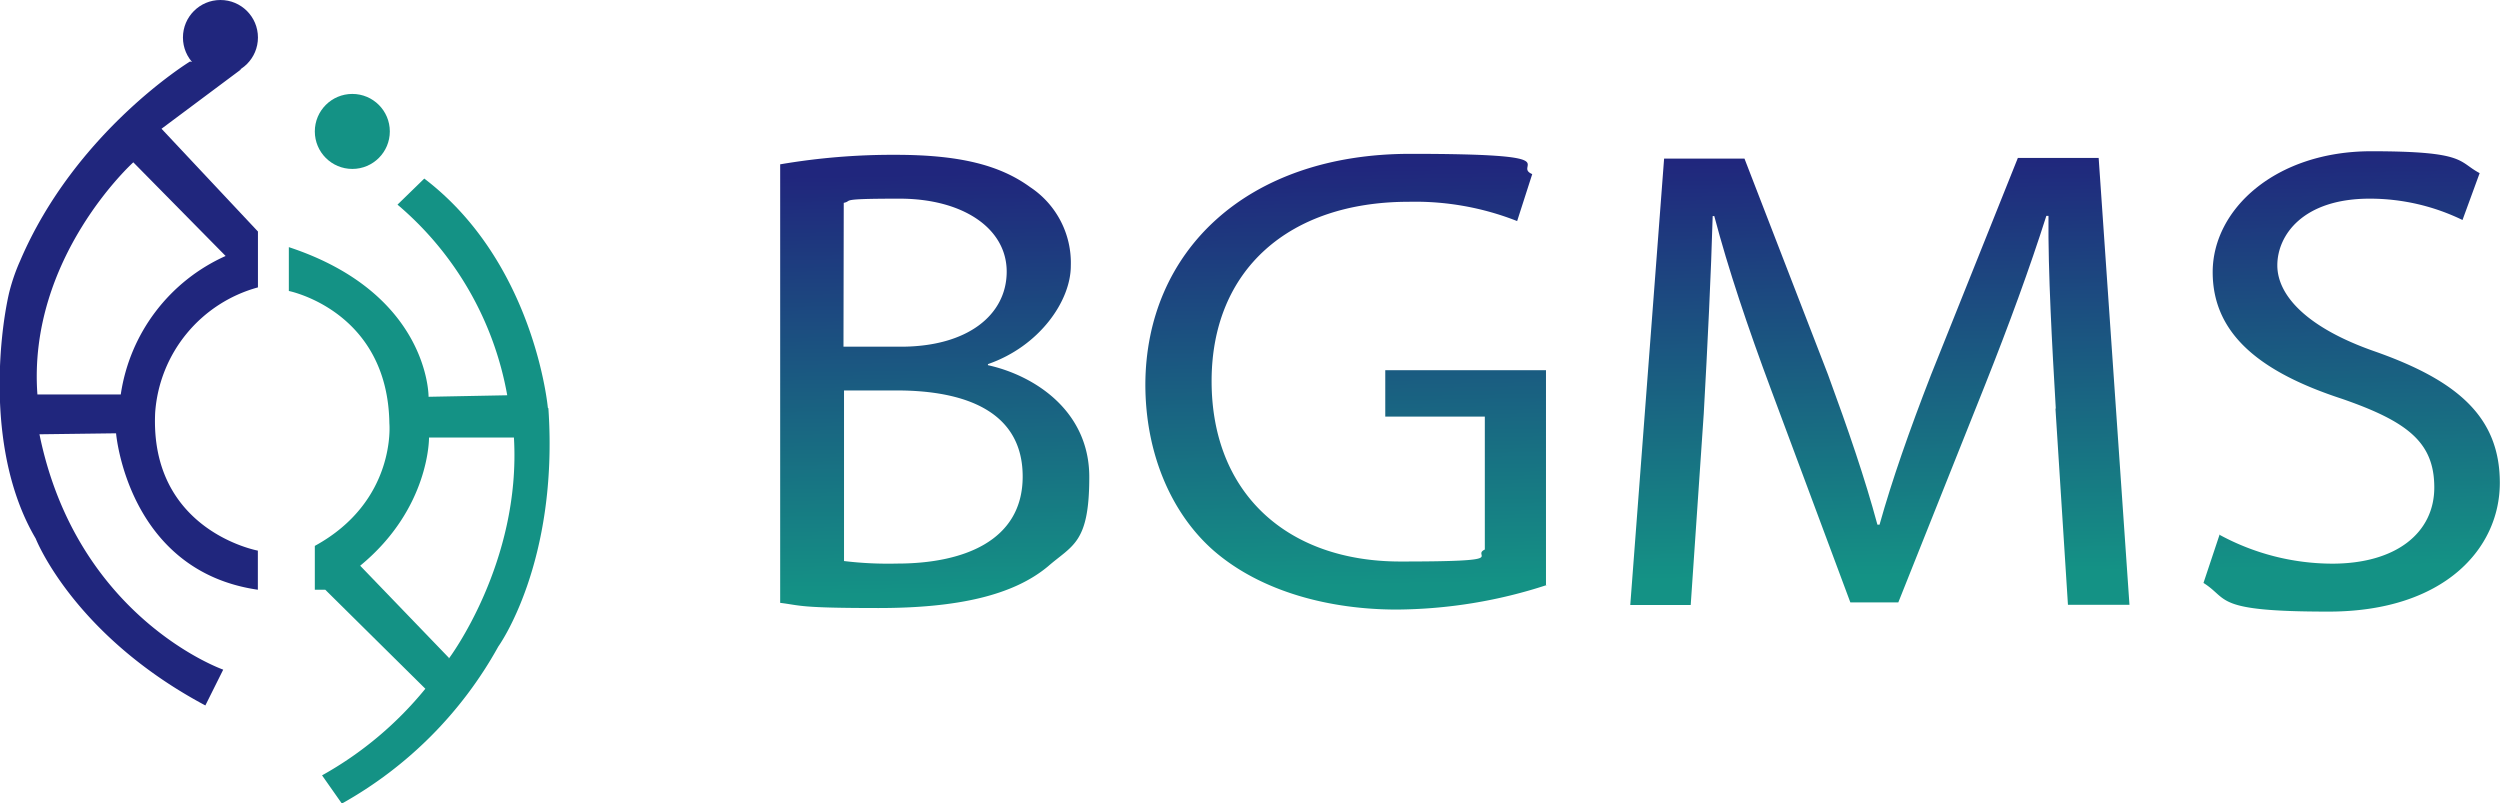
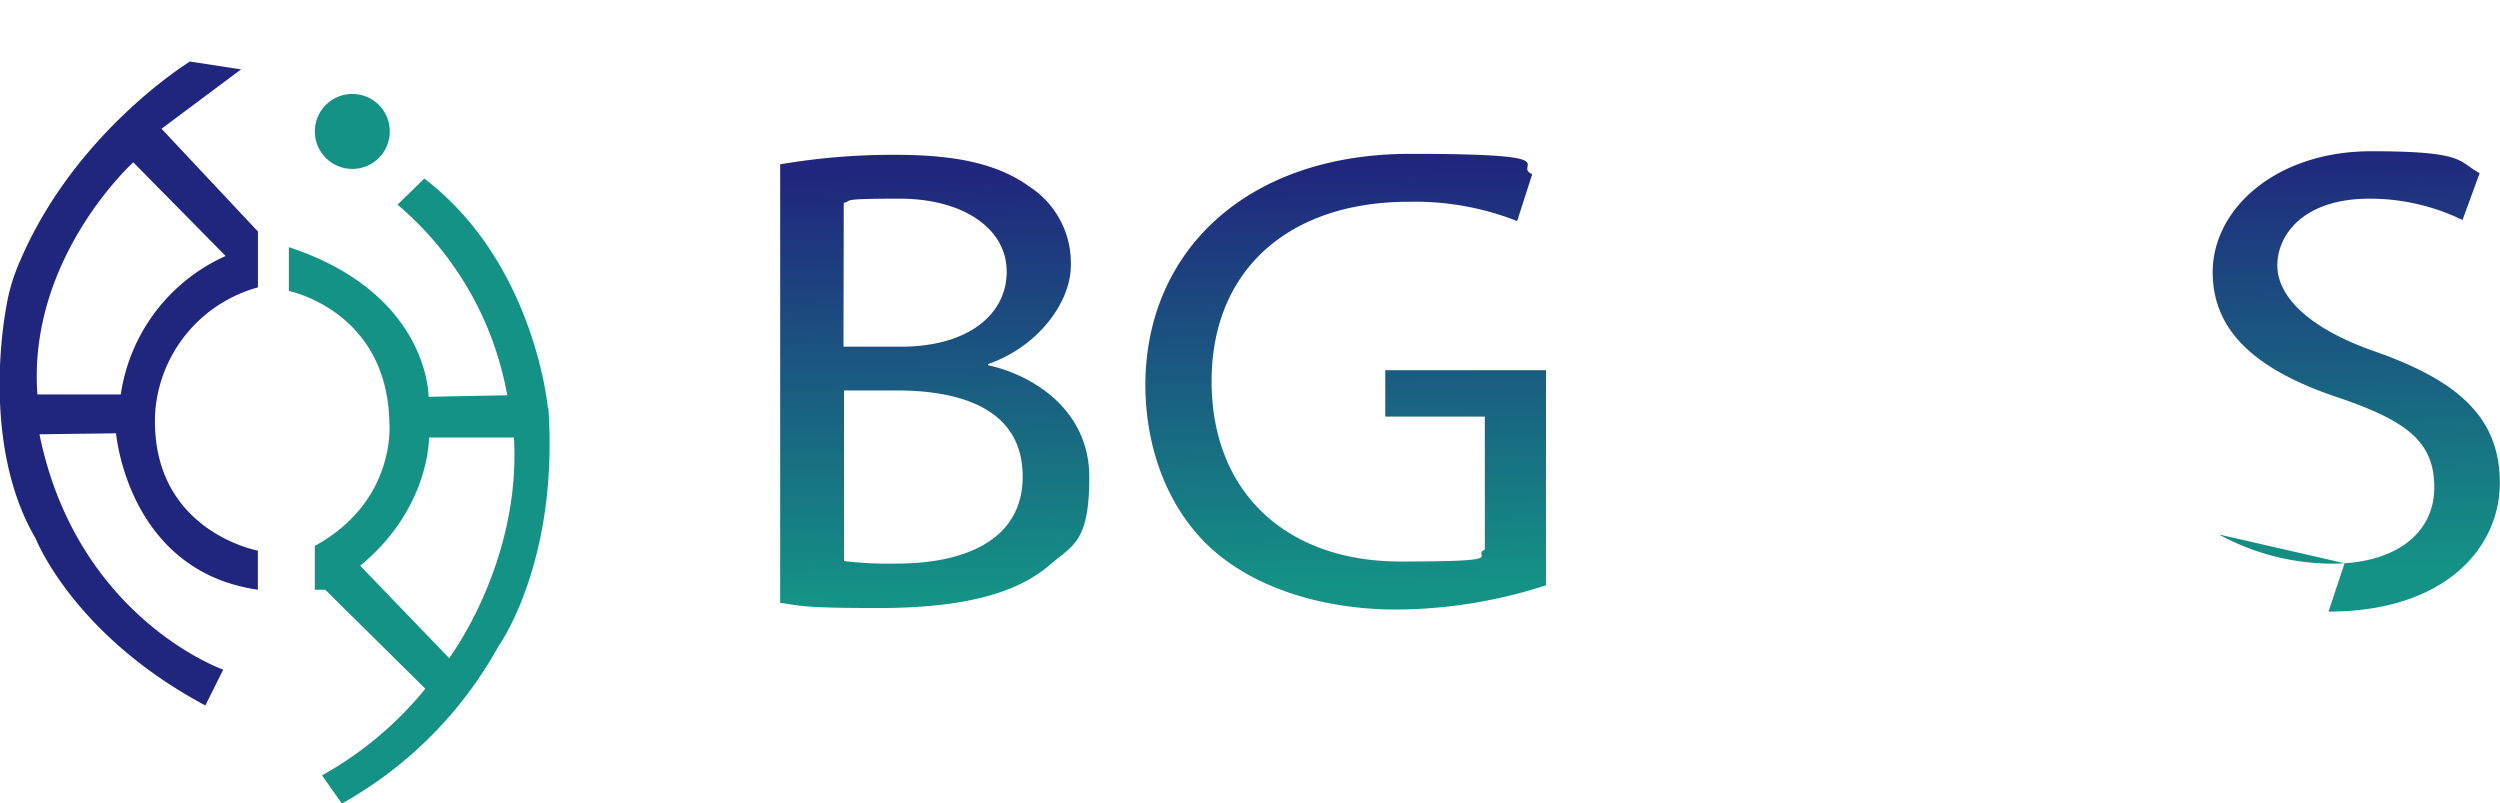
<svg xmlns="http://www.w3.org/2000/svg" xmlns:xlink="http://www.w3.org/1999/xlink" id="Layer_1" data-name="Layer 1" viewBox="0 0 280 89.99">
  <defs>
    <linearGradient id="linear-gradient" x1="103.93" y1="163.5" x2="104.8" y2="210.46" gradientTransform="translate(0 -144)" gradientUnits="userSpaceOnUse">
      <stop offset="0" stop-color="#20267d" />
      <stop offset="1" stop-color="#149285" />
    </linearGradient>
    <linearGradient id="linear-gradient-2" x1="150.29" y1="162.63" x2="151.17" y2="209.58" xlink:href="#linear-gradient" />
    <linearGradient id="linear-gradient-3" x1="209.6" y1="161.52" x2="210.48" y2="208.47" xlink:href="#linear-gradient" />
    <linearGradient id="linear-gradient-4" x1="262.53" y1="160.47" x2="263.46" y2="207.48" xlink:href="#linear-gradient" />
  </defs>
  <path d="M61.36,45.67S59.9,29.43,47.52,20l-3,2.92A36.3,36.3,0,0,1,56.81,44.27L48,44.44s.11-11.56-15.65-16.76h0v4.91S43.43,34.8,43.61,47.42c0,0,.82,8.7-8.35,13.72v4.91h1.17L47.64,77.14a40.1,40.1,0,0,1-11.57,9.7L38.29,90A45.2,45.2,0,0,0,55.81,72.41s6.78-9.34,5.61-26.68Zm-11.09,28L40.34,63.36C48.16,56.94,48.05,49,48.05,49h9.51c.82,14-7.29,24.76-7.29,24.76Z" fill="#149285" />
  <circle cx="39.46" cy="14.72" r="4.2" fill="#149285" />
-   <circle cx="24.69" cy="4.2" r="4.2" fill="#20267d" />
  <path d="M28.89,32.18V25.93L18.09,14.42,27,7.77l-5.72-.88S8.45,14.72,2.26,29.2A21.17,21.17,0,0,0,1,32.88c-1.11,4.9-2.57,18,3,27.44,0,0,4.21,10.81,19,18.69L25,75S8.63,69.26,4.42,48.64L13,48.53s1.28,15.41,15.88,17.52V61.67s-12.14-2.22-11.5-15.48a15.69,15.69,0,0,1,11.5-14Zm-15.36,12H4.19c-1.11-15.3,10.74-26,10.74-26h0L25.27,28.67A20.22,20.22,0,0,0,13.53,44.15Z" fill="#20267d" />
  <path d="M87.41,18.4a74.66,74.66,0,0,1,12.9-1.06c7.07,0,11.62,1.11,15.07,3.62a10.16,10.16,0,0,1,4.55,8.82c0,3.92-3.5,9-9.28,11v.12C115.85,42.05,122,46,122,53.43s-1.87,7.6-4.62,10c-3.85,3.21-10,4.67-19,4.67s-8.64-.29-11-.58V18.4Zm7.06,20.43h6.43c7.47,0,11.85-3.56,11.85-8.41s-4.91-8.17-12-8.17-5.14.23-6.25.47Zm0,24a41.1,41.1,0,0,0,6,.29c7.3,0,14.07-2.46,14.07-9.75s-6.42-9.64-14.13-9.64H94.53v19.1Z" fill="url(#linear-gradient)" />
  <path d="M173.25,65.52a55,55,0,0,1-16.82,2.75c-7.36,0-15.12-1.93-20.5-6.6-4.73-4.15-7.65-10.86-7.65-18.63.06-14.89,11.33-25.81,29.67-25.81s11.33,1.28,13.66,2.27l-1.69,5.26a31.14,31.14,0,0,0-12.15-2.16c-13.37,0-22.07,7.59-22.07,20.09s8.41,20.2,21.14,20.2,7.83-.58,9.46-1.34V46.66H155.15v-5.2h18V65.52h.06Z" fill="url(#linear-gradient-2)" />
-   <path d="M230.25,45.78c-.41-7-.88-15.36-.82-21.6h-.24c-1.86,5.84-4.14,12.08-6.89,19l-9.69,24.29h-5.37l-8.88-23.83c-2.63-7.06-4.79-13.49-6.36-19.44h-.18c-.17,6.24-.58,14.6-1,22.13l-1.46,21.43h-6.77l3.79-50h9l9.35,24.18c2.27,6.19,4.14,11.62,5.54,16.82h.24c1.4-5,3.33-10.51,5.78-16.82L226,17.69h9.05l3.45,50.05h-6.89l-1.4-22Z" fill="url(#linear-gradient-3)" />
-   <path d="M248.52,59.86a26.57,26.57,0,0,0,12.68,3.27c7.24,0,11.44-3.51,11.44-8.53s-2.92-7.36-10.33-9.93c-8.94-2.92-14.49-7.12-14.49-14.19s7.07-13.54,17.76-13.54,9.69,1.16,12.14,2.45l-1.92,5.25a23.75,23.75,0,0,0-10.4-2.39c-7.47,0-10.34,4.09-10.34,7.47s3.33,7,10.92,9.64c9.29,3.27,14,7.36,14,14.72S273.75,68.5,260.79,68.5s-11.1-1.4-14-3.21l1.81-5.43h-.06Z" fill="url(#linear-gradient-4)" />
+   <path d="M248.52,59.86a26.57,26.57,0,0,0,12.68,3.27c7.24,0,11.44-3.51,11.44-8.53s-2.92-7.36-10.33-9.93c-8.94-2.92-14.49-7.12-14.49-14.19s7.07-13.54,17.76-13.54,9.69,1.16,12.14,2.45l-1.92,5.25a23.75,23.75,0,0,0-10.4-2.39c-7.47,0-10.34,4.09-10.34,7.47s3.33,7,10.92,9.64c9.29,3.27,14,7.36,14,14.72S273.75,68.5,260.79,68.5l1.81-5.43h-.06Z" fill="url(#linear-gradient-4)" />
</svg>